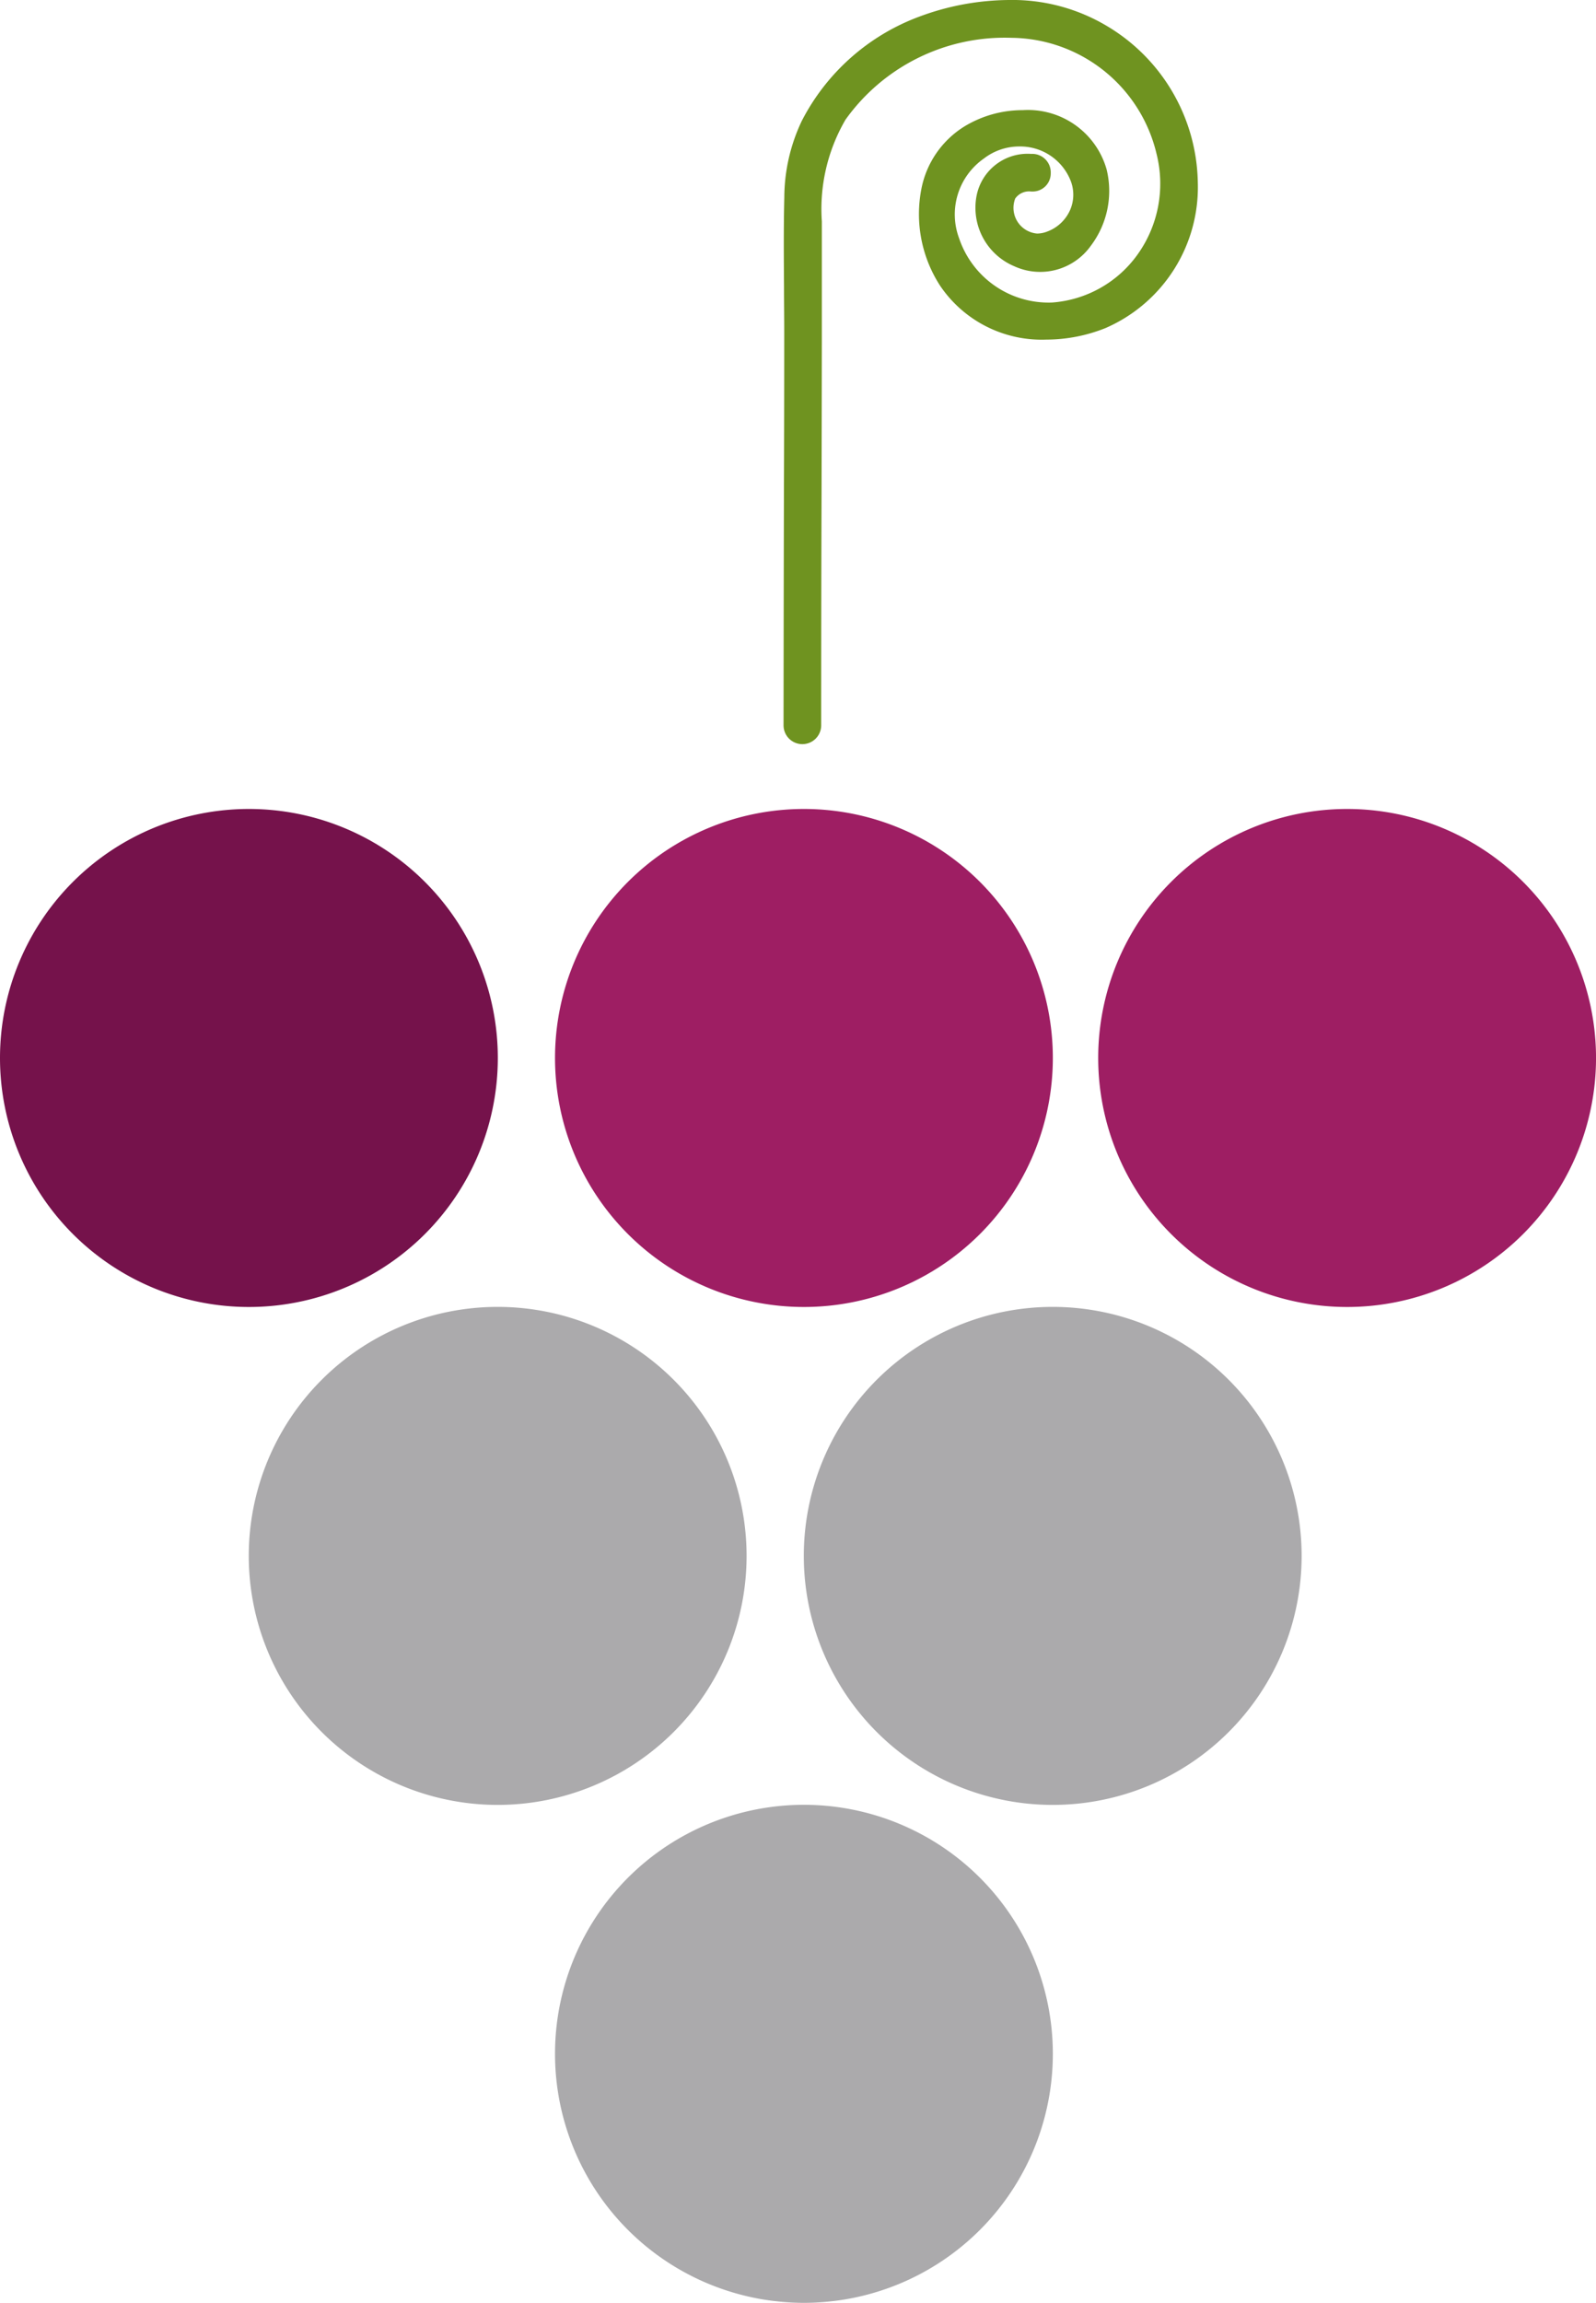
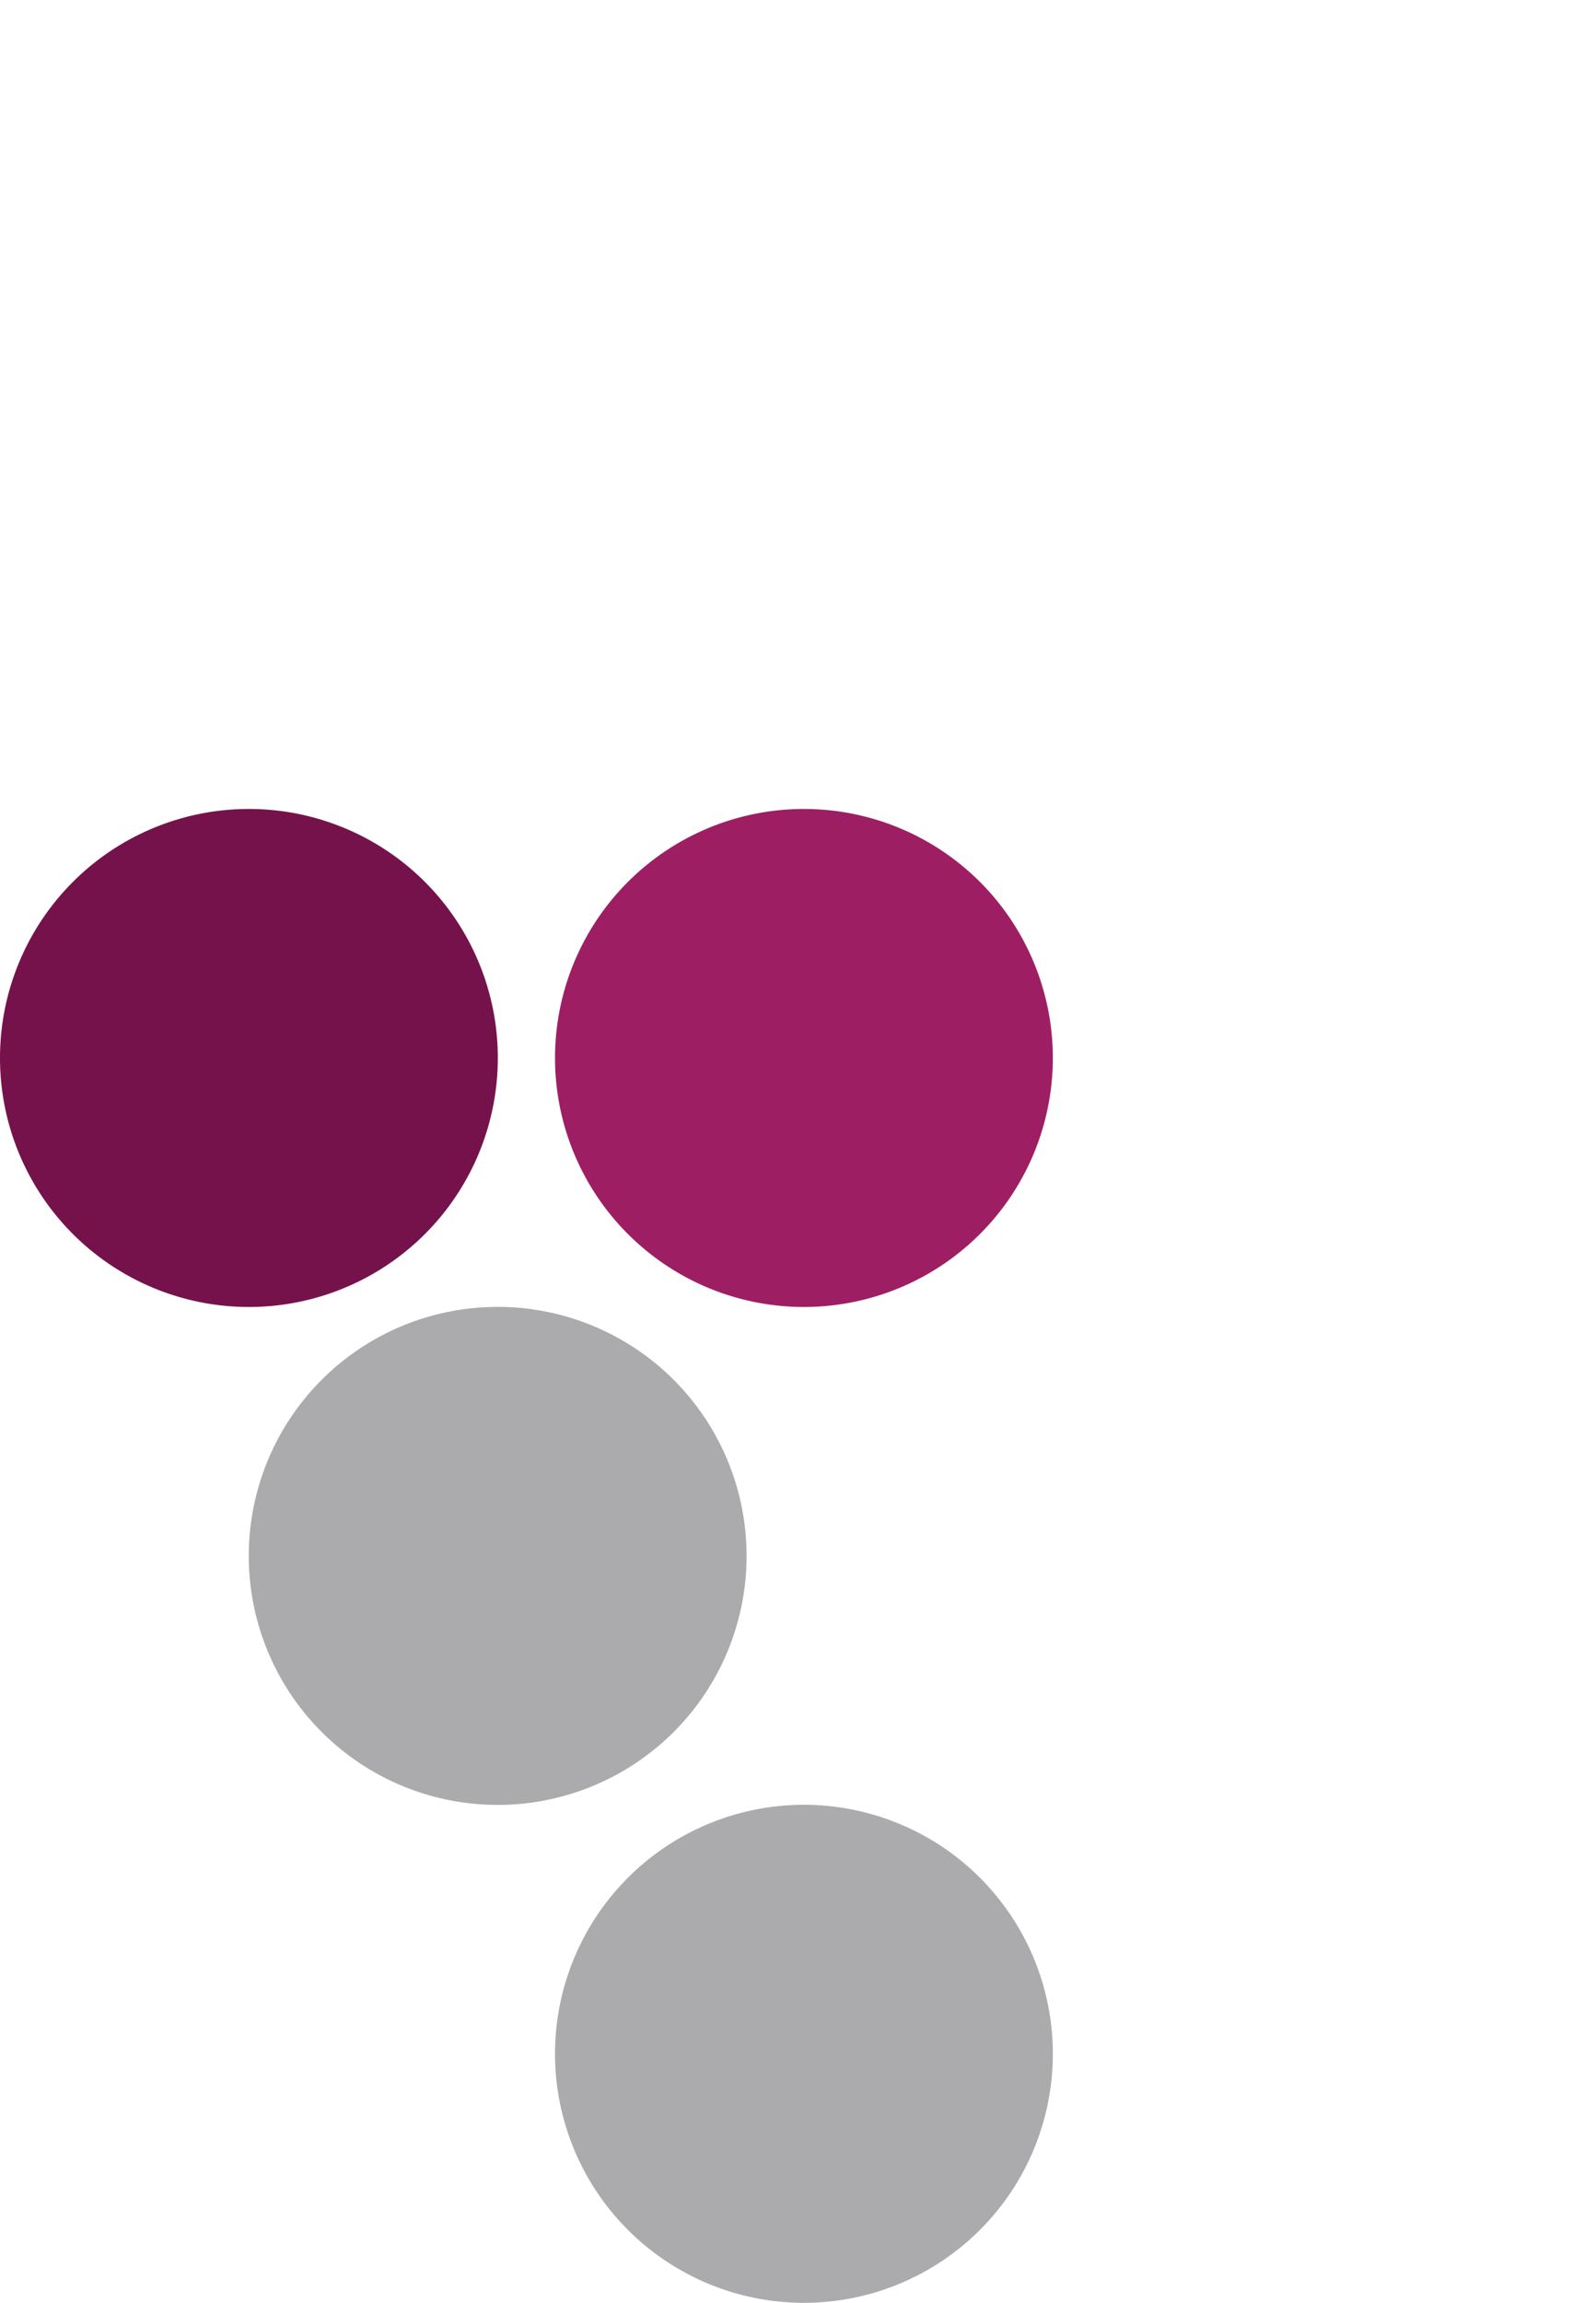
<svg xmlns="http://www.w3.org/2000/svg" id="Raggruppa_13" data-name="Raggruppa 13" width="65.402" height="94.326" viewBox="0 0 65.402 94.326">
  <defs>
    <clipPath id="clip-path">
      <rect id="Rettangolo_15" data-name="Rettangolo 15" width="65.402" height="94.326" transform="translate(0 0)" fill="#9e1e63" />
    </clipPath>
  </defs>
  <g id="Raggruppa_9" data-name="Raggruppa 9" transform="translate(0 0)" clip-path="url(#clip-path)">
    <path id="Tracciato_551" data-name="Tracciato 551" d="M323.1,994.088a10.2,10.2,0,1,1-10.2-10.2,10.2,10.2,0,0,1,10.2,10.2" transform="translate(-279.956 -909.959)" fill="#abaaac" />
    <path id="Tracciato_552" data-name="Tracciato 552" d="M156.111,722.658a10.2,10.2,0,1,1-10.2-10.2,10.2,10.2,0,0,1,10.2,10.2" transform="translate(-125.517 -658.925)" fill="#abaaac" />
-     <path id="Tracciato_553" data-name="Tracciato 553" d="M458.811,722.658a10.2,10.2,0,1,1-10.2-10.2,10.2,10.2,0,0,1,10.2,10.2" transform="translate(-405.472 -658.925)" fill="#abaaac" />
    <path id="Tracciato_554" data-name="Tracciato 554" d="M323.1,451.228a10.2,10.2,0,1,1-10.2-10.2,10.2,10.2,0,0,1,10.2,10.2" transform="translate(-279.956 -407.891)" fill="#9e1e63" />
    <path id="Tracciato_555" data-name="Tracciato 555" d="M20.4,451.228a10.2,10.2,0,1,1-10.2-10.2,10.2,10.2,0,0,1,10.2,10.2" transform="translate(0 -407.891)" fill="#75124b" />
-     <path id="Tracciato_556" data-name="Tracciato 556" d="M619.359,451.228a10.2,10.2,0,1,1-10.2-10.2,10.2,10.2,0,0,1,10.2,10.2" transform="translate(-553.956 -407.891)" fill="#9e1e63" />
-     <path id="Tracciato_557" data-name="Tracciato 557" d="M440.6,1.082A7.566,7.566,0,0,0,436.563,0a10.687,10.687,0,0,0-3.673.679,8.889,8.889,0,0,0-4.82,4.27,7.351,7.351,0,0,0-.718,3.136c-.03,1.218-.021,2.455-.012,3.651,0,.626.009,1.252.009,1.878q0,3.319-.013,6.638-.011,4.729-.015,9.459a.771.771,0,0,0,1.542,0q0-4.73.015-9.46.007-3.1.012-6.209,0-2.486,0-4.972a7.277,7.277,0,0,1,.969-4.167,8.013,8.013,0,0,1,6.8-3.354,6.171,6.171,0,0,1,5.95,4.767,4.987,4.987,0,0,1-.782,4.11,4.725,4.725,0,0,1-3.5,1.966,3.868,3.868,0,0,1-3.812-2.631,2.794,2.794,0,0,1,1.019-3.27A2.371,2.371,0,0,1,436.98,6a2.222,2.222,0,0,1,2.1,1.389,1.571,1.571,0,0,1-.017,1.215,1.651,1.651,0,0,1-.927.877,1.171,1.171,0,0,1-.422.086,1.057,1.057,0,0,1-.9-1.434.693.693,0,0,1,.654-.288h.053a.741.741,0,0,0,.749-.754.758.758,0,0,0-.75-.788h-.067a2.129,2.129,0,0,0-2.223,1.721,2.6,2.6,0,0,0,1.543,2.881,2.549,2.549,0,0,0,3.143-.842,3.723,3.723,0,0,0,.644-3.122,3.349,3.349,0,0,0-3.436-2.429,4.586,4.586,0,0,0-2.406.676,3.877,3.877,0,0,0-1.742,2.515,5.393,5.393,0,0,0,.769,4.014,5.026,5.026,0,0,0,4.339,2.194,6.557,6.557,0,0,0,2.432-.473,6.293,6.293,0,0,0,3.78-5.986A7.6,7.6,0,0,0,440.6,1.082" transform="translate(-395.212 0)" fill="#6f9320" />
  </g>
</svg>